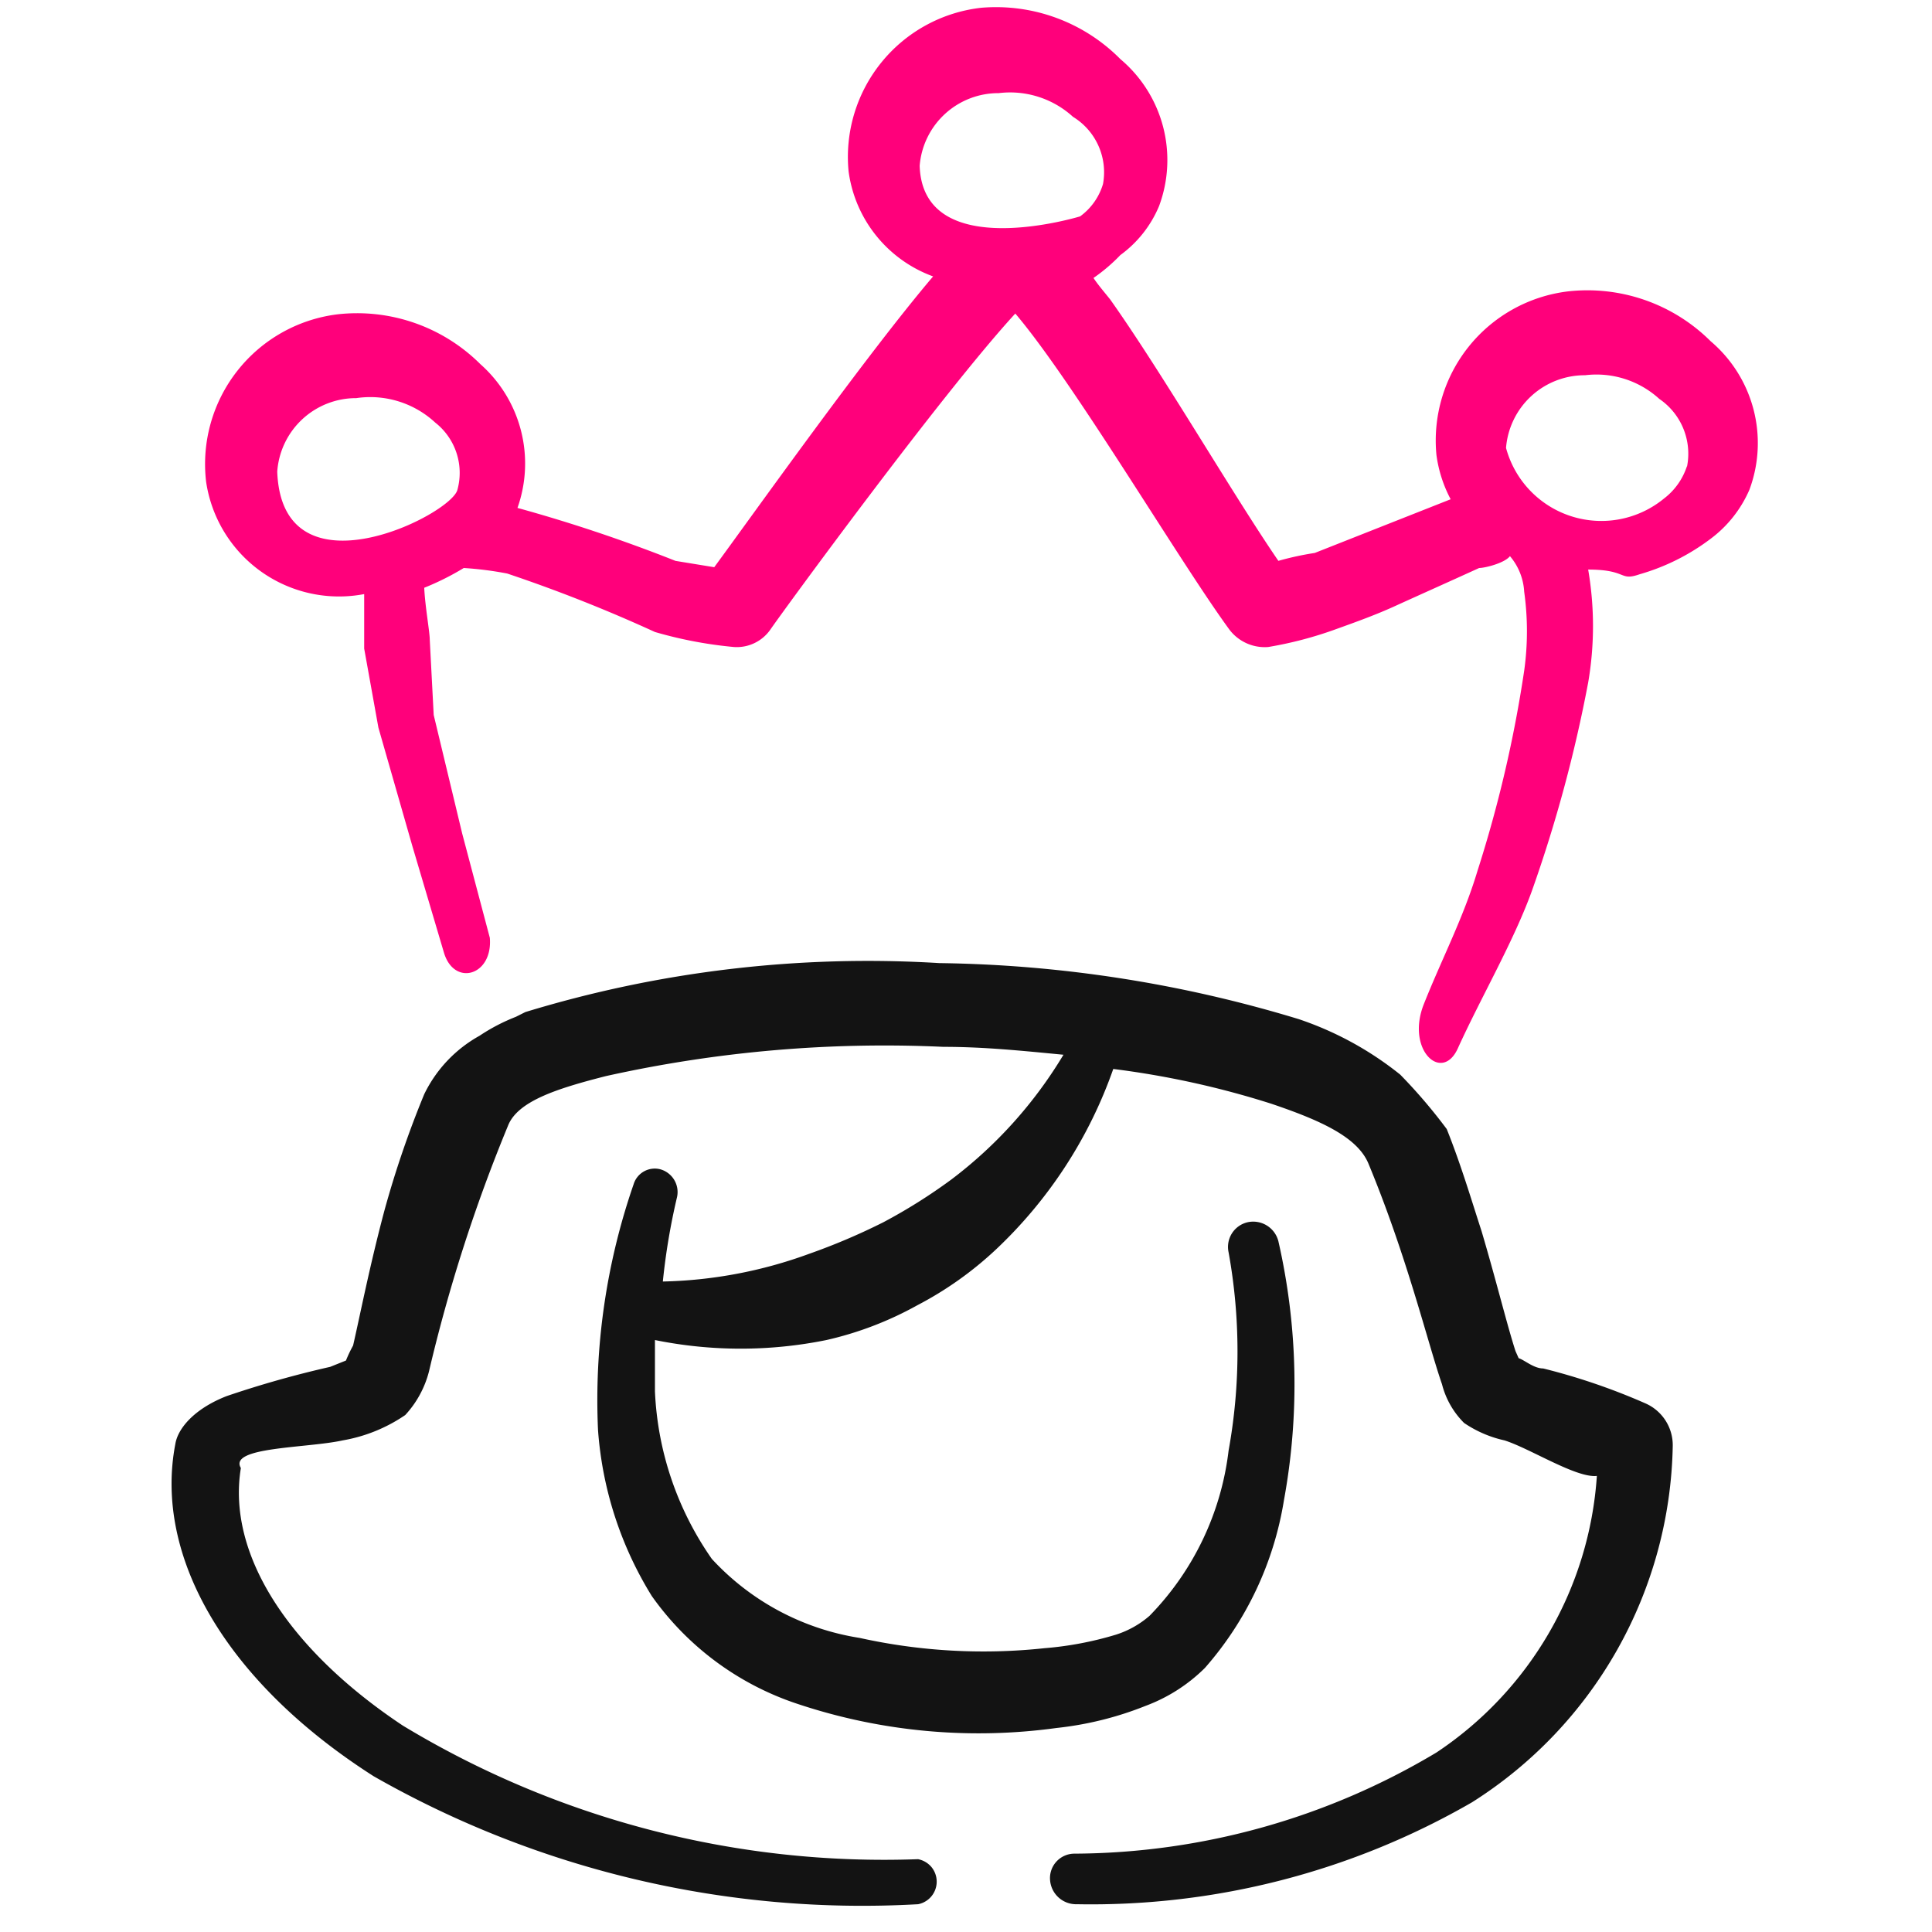
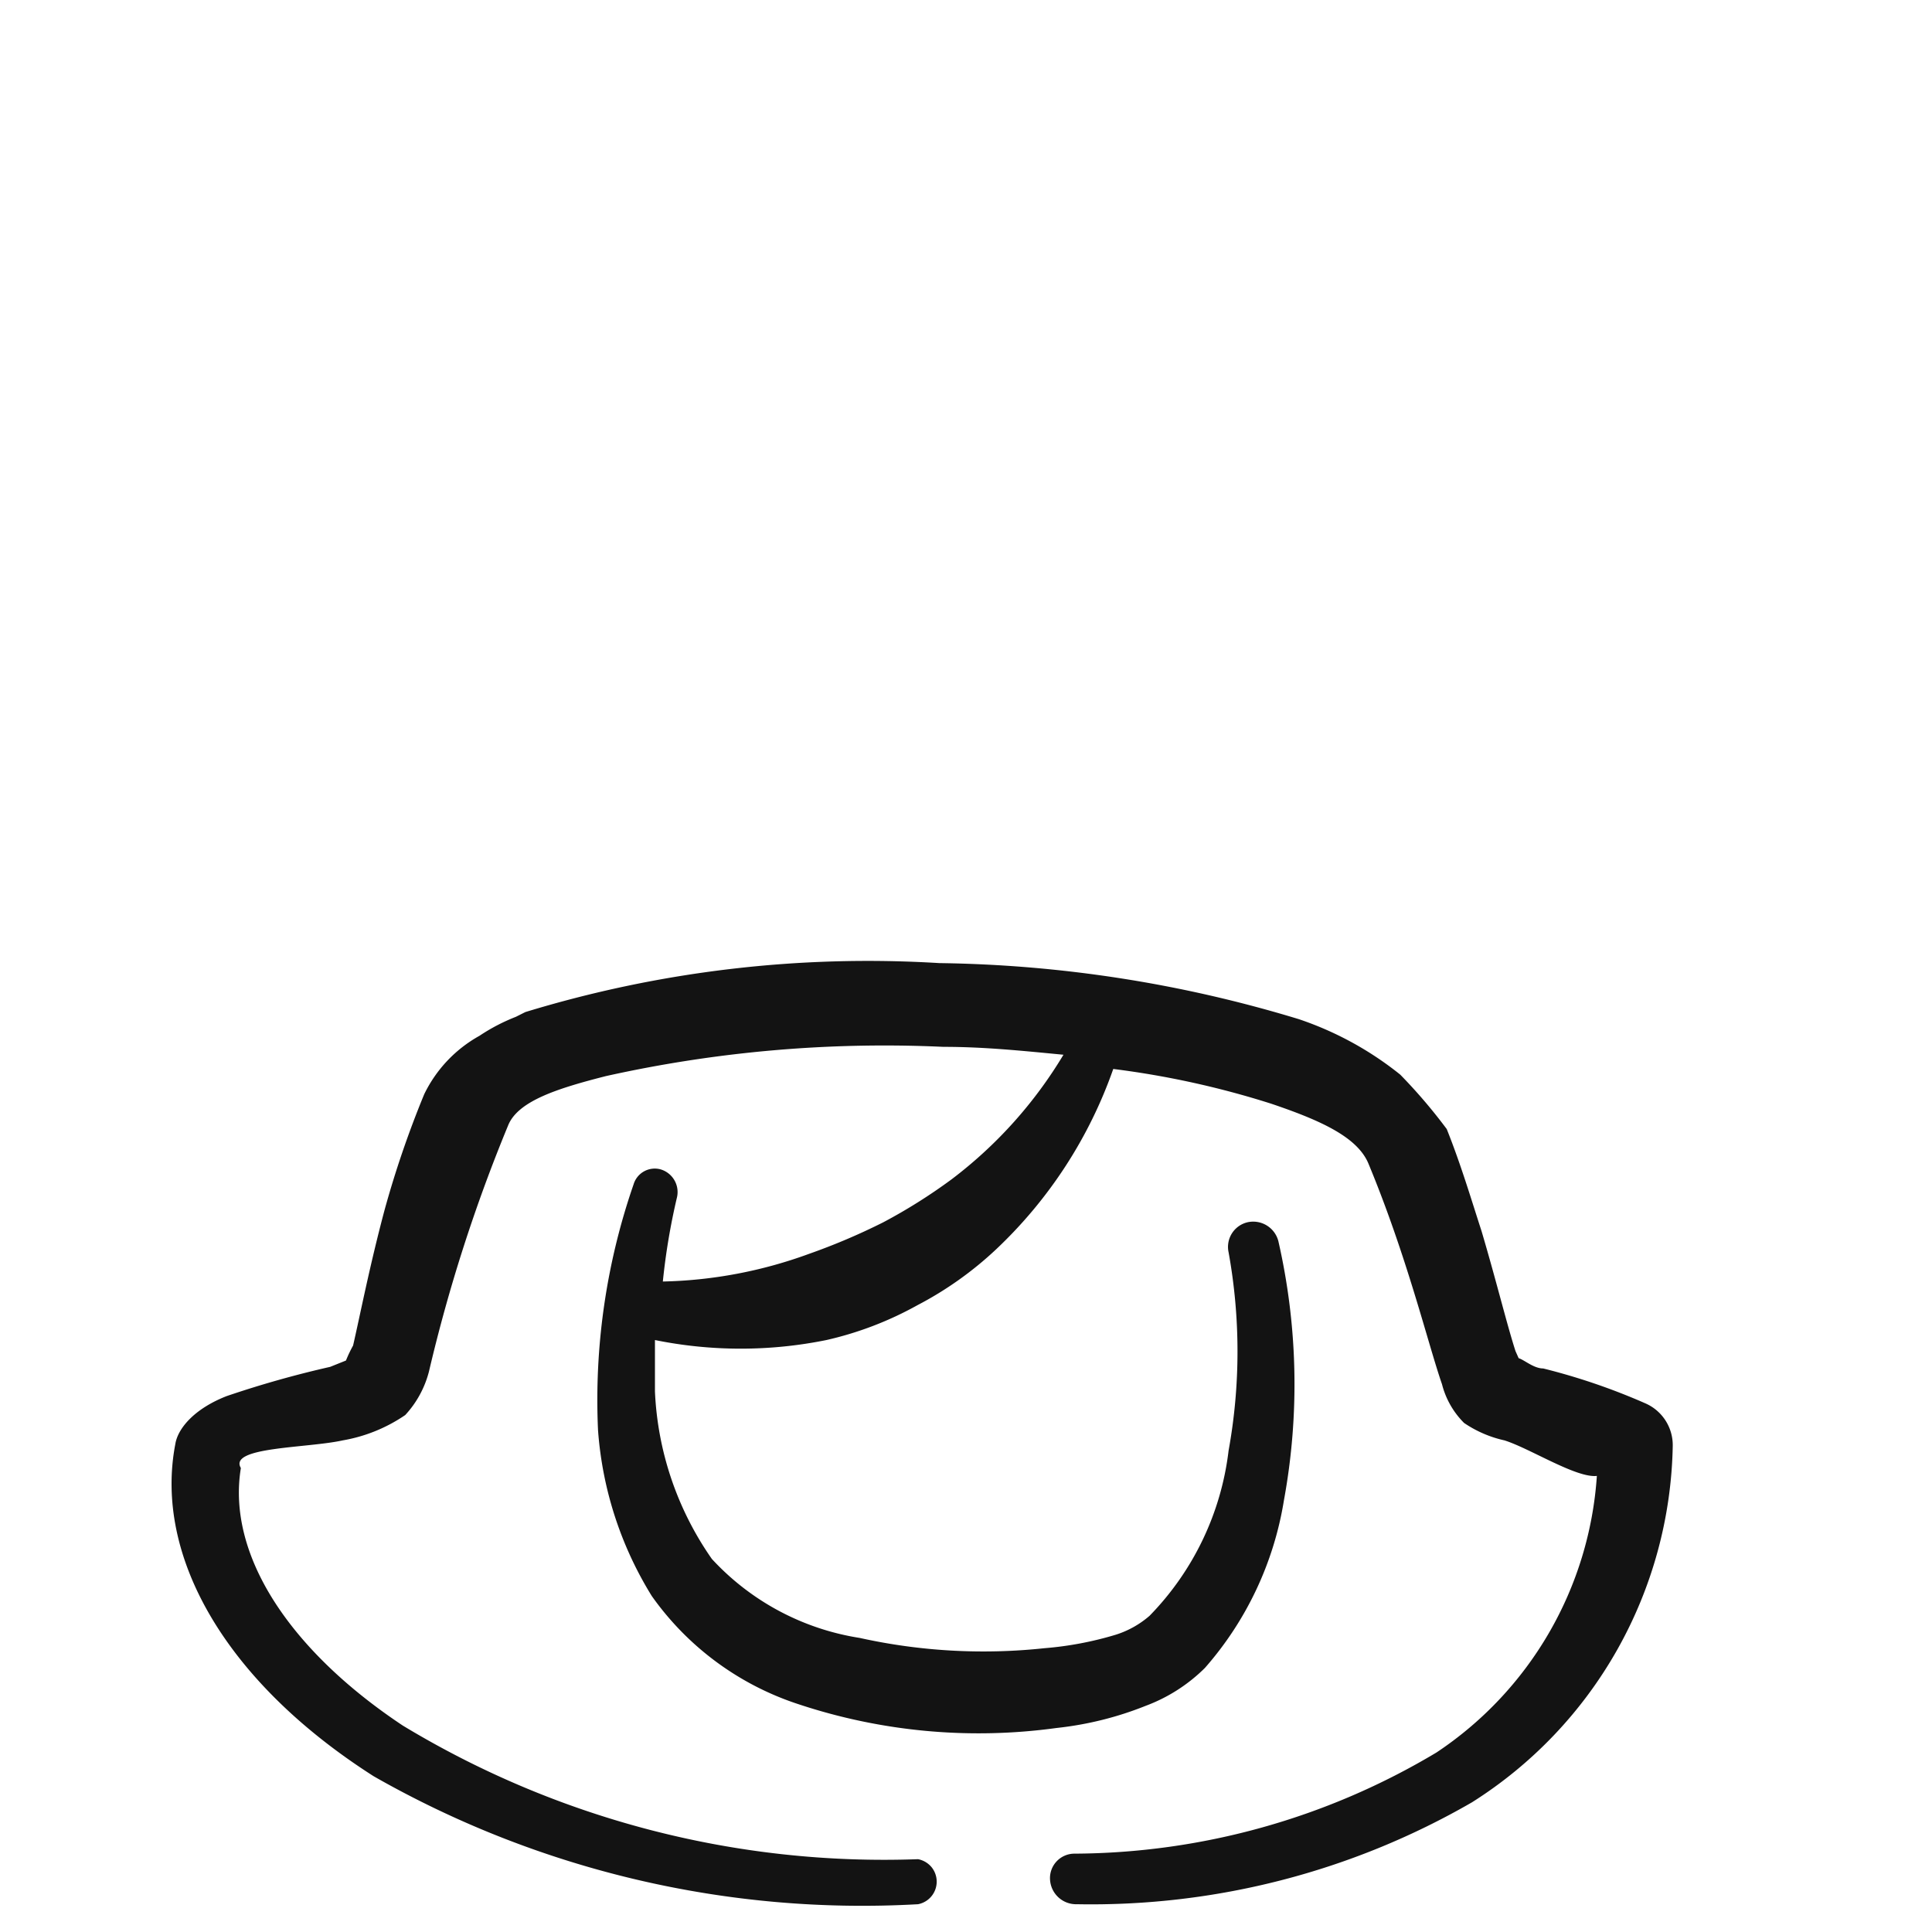
<svg xmlns="http://www.w3.org/2000/svg" width="58" height="58" fill="none">
  <g fill-rule="evenodd" clip-path="url(#a)" clip-rule="evenodd">
-     <path fill="#FF007B" d="M51.354 10.243a5.24 5.24 0 0 0-4.293-1.494 4.51 4.51 0 0 0-3.938 4.91c.062.465.207.915.427 1.329L39.47 16.6a9 9 0 0 0-1.092.237c-1.352-1.969-3.487-5.646-5.053-7.852-.19-.237-.355-.427-.498-.64q.439-.303.807-.688a3.47 3.47 0 0 0 1.162-1.471 3.96 3.96 0 0 0-1.162-4.412A5.25 5.25 0 0 0 29.46.233a4.507 4.507 0 0 0-3.985 4.91 3.91 3.91 0 0 0 2.538 3.155c-2.017 2.372-5.385 7.117-6.571 8.73l-1.163-.19a46 46 0 0 0-4.744-1.59 3.985 3.985 0 0 0-1.115-4.317 5.24 5.24 0 0 0-4.294-1.494 4.53 4.53 0 0 0-3.938 5.029 4.033 4.033 0 0 0 4.745 3.369v1.636l.427 2.373 1.02 3.558.949 3.202c.308 1.02 1.47.688 1.376-.45l-.83-3.132-.855-3.558-.118-2.254c0-.237-.143-1.02-.166-1.565a8 8 0 0 0 1.186-.593q.658.041 1.305.166a45 45 0 0 1 4.435 1.755c.775.226 1.57.377 2.373.451a1.23 1.23 0 0 0 1.091-.522c.356-.522 5.172-7.117 7.354-9.489 1.755 2.064 4.934 7.449 6.429 9.49a1.33 1.33 0 0 0 1.162.521c.703-.118 1.394-.3 2.064-.546.593-.213 1.186-.427 1.755-.688.57-.26 1.685-.759 2.515-1.138.166 0 .759-.143.925-.356.255.3.405.674.427 1.067.11.787.11 1.586 0 2.373a38 38 0 0 1-1.4 6.002c-.427 1.423-1.067 2.633-1.613 4.008-.545 1.376.546 2.373 1.02 1.329.688-1.518 1.685-3.226 2.23-4.745a42 42 0 0 0 1.684-6.239 10 10 0 0 0 0-3.392c1.187 0 .926.356 1.542.142a6.5 6.5 0 0 0 2.135-1.067c.51-.38.91-.888 1.163-1.47a4.01 4.01 0 0 0-1.163-4.46m-37.623 4.46c-.19.76-5.266 3.298-5.409-.545a2.373 2.373 0 0 1 2.373-2.207 2.87 2.87 0 0 1 2.372.736 1.92 1.92 0 0 1 .664 2.016m13.877-9.726a2.37 2.37 0 0 1 2.373-2.182 2.8 2.8 0 0 1 2.23.711 1.95 1.95 0 0 1 .901 2.017 1.85 1.85 0 0 1-.688.972s-4.72 1.447-4.816-1.518m23.035 9.015a2 2 0 0 1-.688.972 2.964 2.964 0 0 1-4.744-1.518 2.37 2.37 0 0 1 2.372-2.182 2.8 2.8 0 0 1 2.23.711 1.99 1.99 0 0 1 .83 2.04z" />
    <path fill="#131313" d="M42.031 32.257a9.9 9.9 0 0 0-3.036-1.66 38.7 38.7 0 0 0-10.794-1.684 35.2 35.2 0 0 0-12.43 1.47l-.285.143a5.7 5.7 0 0 0-1.091.569 4 4 0 0 0-1.66 1.755 30 30 0 0 0-1.187 3.464c-.45 1.684-.735 3.155-.948 4.08a4 4 0 0 0-.214.45l-.474.19q-1.577.357-3.108.878c-.973.38-1.47.973-1.542 1.447-.64 3.345 1.494 7.117 5.954 9.964a29.6 29.6 0 0 0 16.345 3.843.69.69 0 0 0 .402-1.116.7.7 0 0 0-.402-.236 27.9 27.9 0 0 1-15.467-4.01c-3.392-2.253-5.29-5.123-4.863-7.733-.38-.64 1.993-.593 3.06-.83a4.75 4.75 0 0 0 1.874-.76c.342-.369.586-.817.712-1.304a48 48 0 0 1 2.372-7.378c.285-.735 1.447-1.114 2.942-1.494a38.5 38.5 0 0 1 10.129-.878c1.234 0 2.372.119 3.606.237a13.2 13.2 0 0 1-3.369 3.748 16.4 16.4 0 0 1-2.04 1.282 19 19 0 0 1-2.23.948c-1.407.517-2.89.798-4.388.83q.13-1.282.427-2.538a.71.71 0 0 0-.499-.83.664.664 0 0 0-.806.45 19.8 19.8 0 0 0-1.068 7.378c.128 1.767.681 3.476 1.614 4.982a8.7 8.7 0 0 0 4.412 3.25 17.15 17.15 0 0 0 7.733.712c.92-.098 1.822-.321 2.68-.665a5 5 0 0 0 1.78-1.138 10.04 10.04 0 0 0 2.372-5.03 19.3 19.3 0 0 0-.166-7.78.78.78 0 0 0-.925-.57.76.76 0 0 0-.57.902 16.7 16.7 0 0 1 0 5.954 8.54 8.54 0 0 1-2.372 4.958 2.85 2.85 0 0 1-1.02.57 10.2 10.2 0 0 1-2.134.403c-1.855.199-3.73.095-5.552-.309A7.64 7.64 0 0 1 21.37 46.8a9.5 9.5 0 0 1-1.708-5.029v-1.542c1.699.345 3.45.345 5.148 0a10.3 10.3 0 0 0 2.728-1.044A10.6 10.6 0 0 0 29.91 37.5a13.64 13.64 0 0 0 3.511-5.409c1.61.202 3.198.551 4.745 1.044 1.47.498 2.586.996 2.918 1.803 1.162 2.8 1.779 5.385 2.206 6.618.112.44.342.843.664 1.163.367.249.777.426 1.21.522.759.237 2.159 1.138 2.775 1.067a10.84 10.84 0 0 1-4.815 8.303 21.35 21.35 0 0 1-10.865 3.037.734.734 0 0 0-.736.782.783.783 0 0 0 .807.736c4.158.077 8.26-.98 11.861-3.06a12.93 12.93 0 0 0 6.026-10.7 1.37 1.37 0 0 0-.83-1.28 19 19 0 0 0-3.06-1.044c-.285 0-.57-.261-.736-.308l-.095-.214c-.26-.806-.57-2.087-1.02-3.605-.309-.95-.617-1.993-1.044-3.06a16 16 0 0 0-1.4-1.638" />
  </g>
  <defs>
    <clipPath id="a">
      <path fill="#fff" d="M.46.214h57v57h-57z" />
    </clipPath>
  </defs>
</svg>